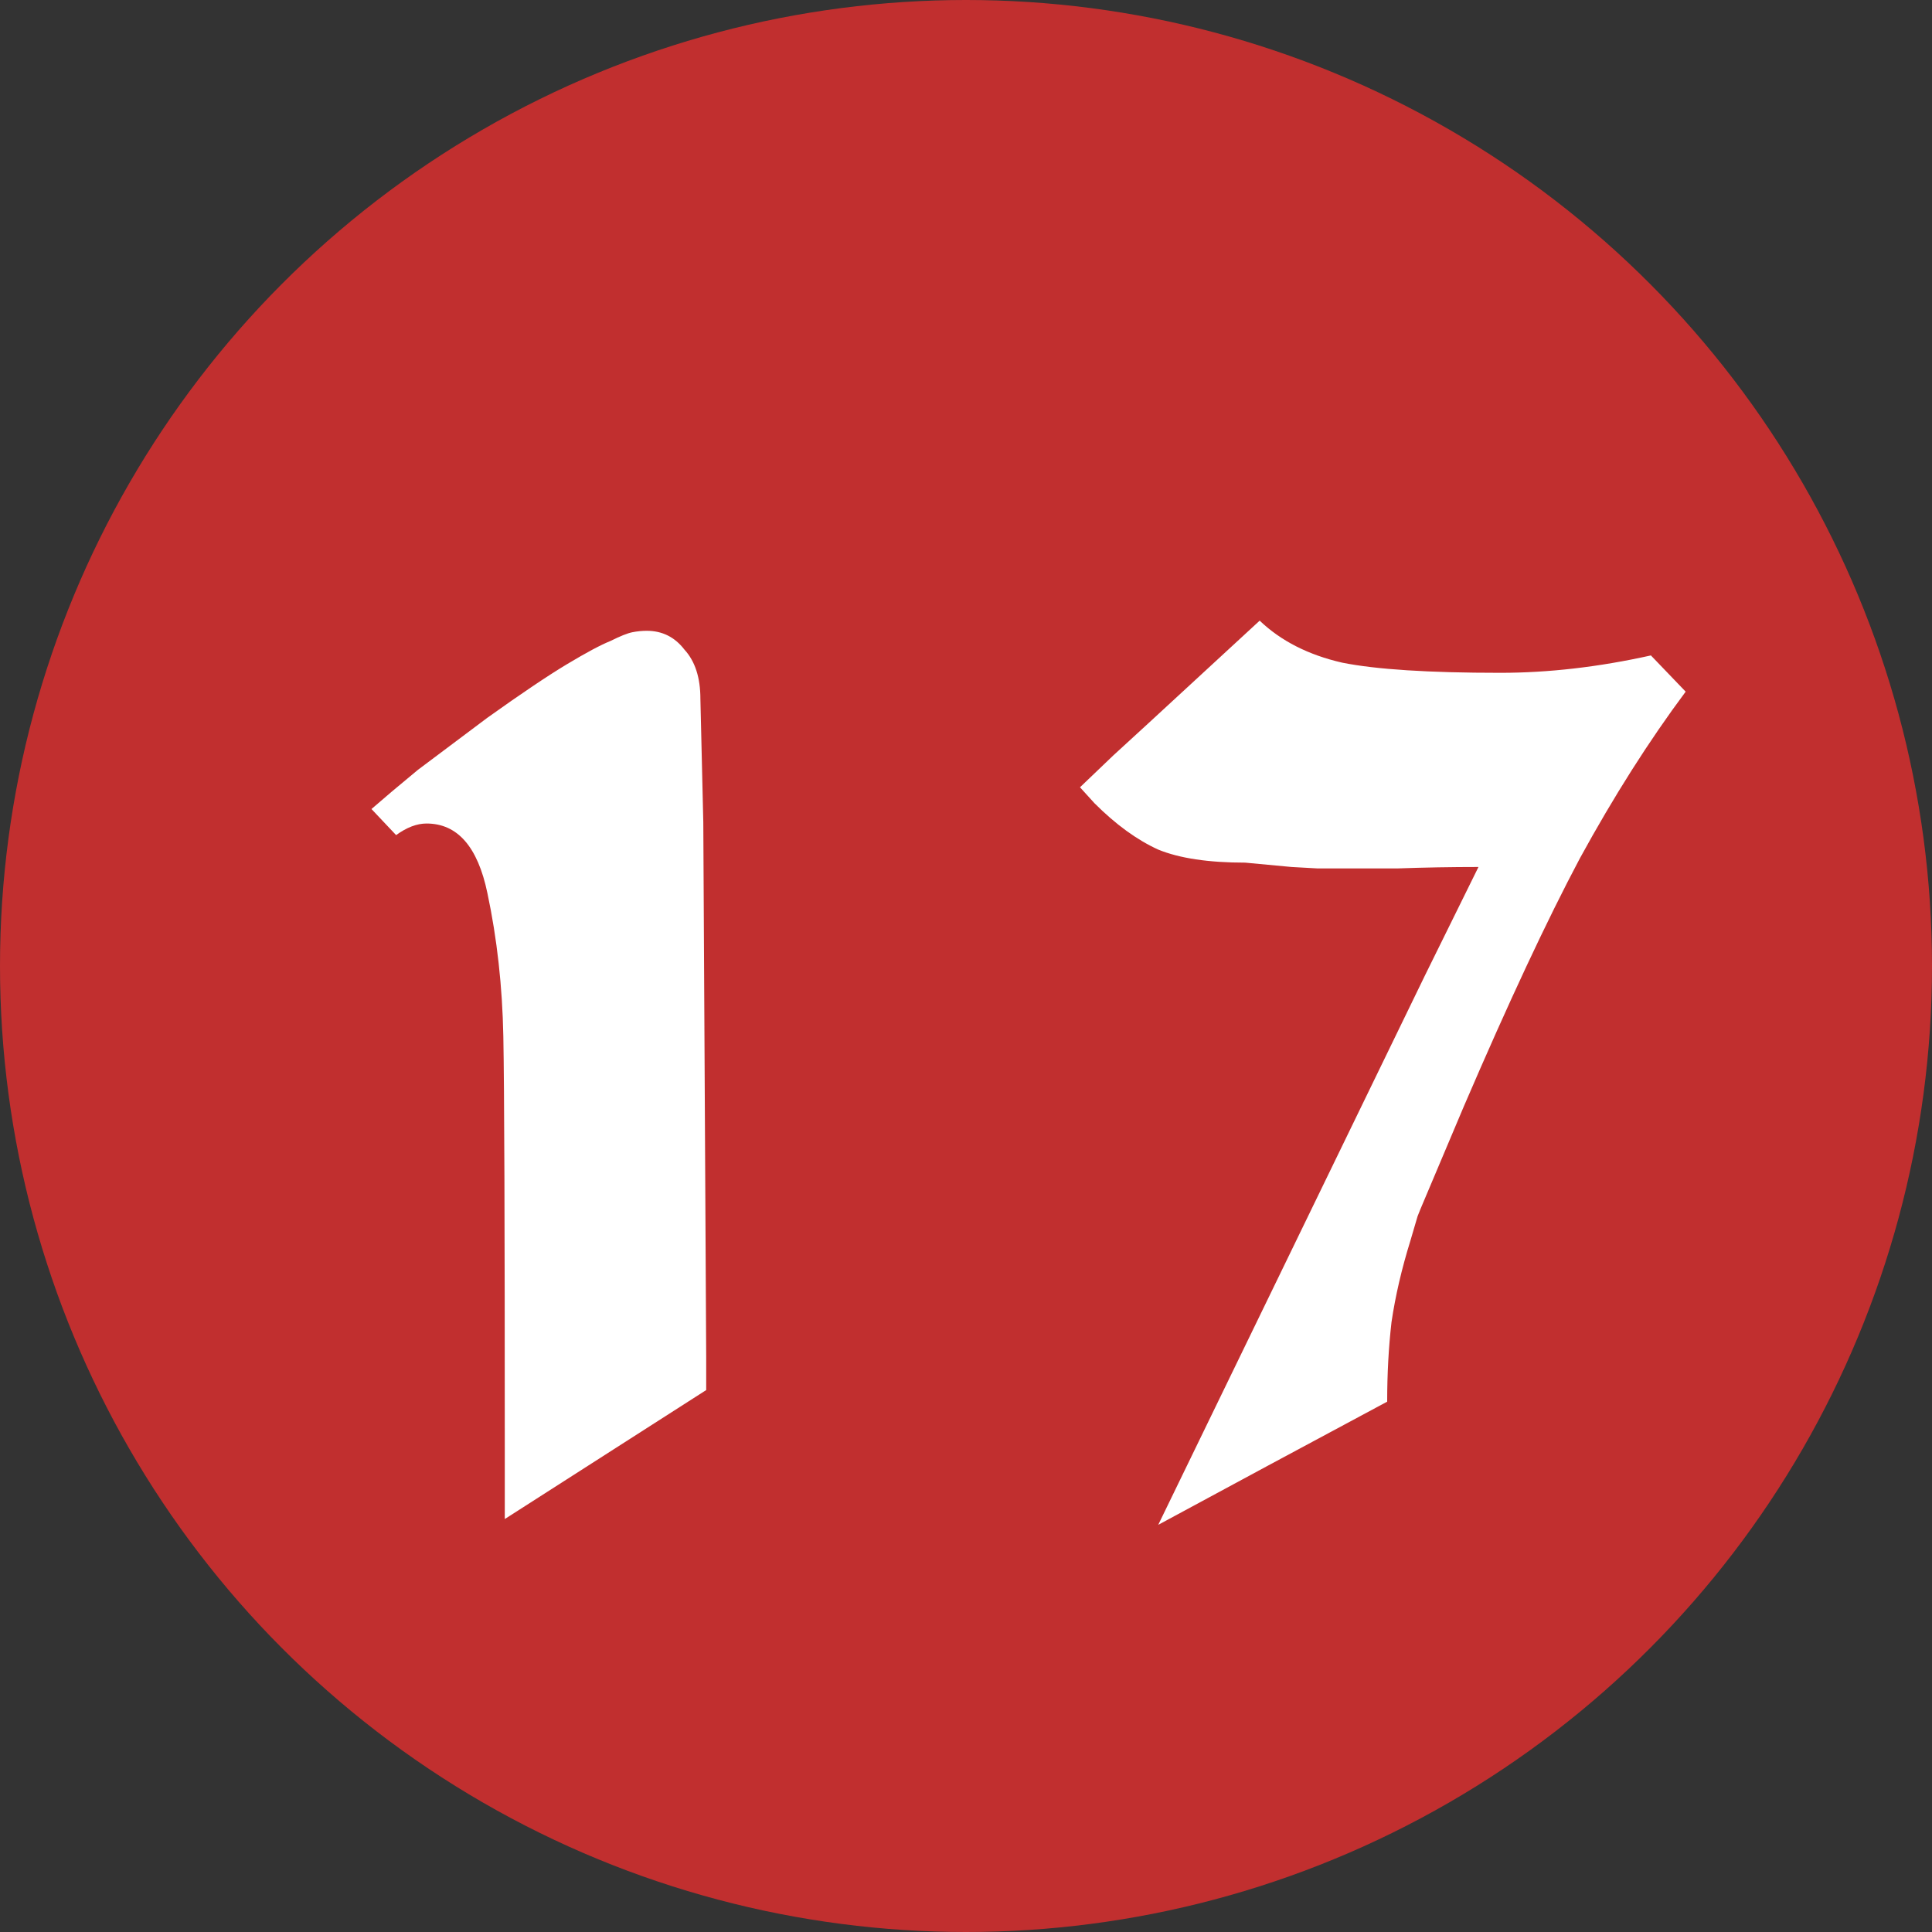
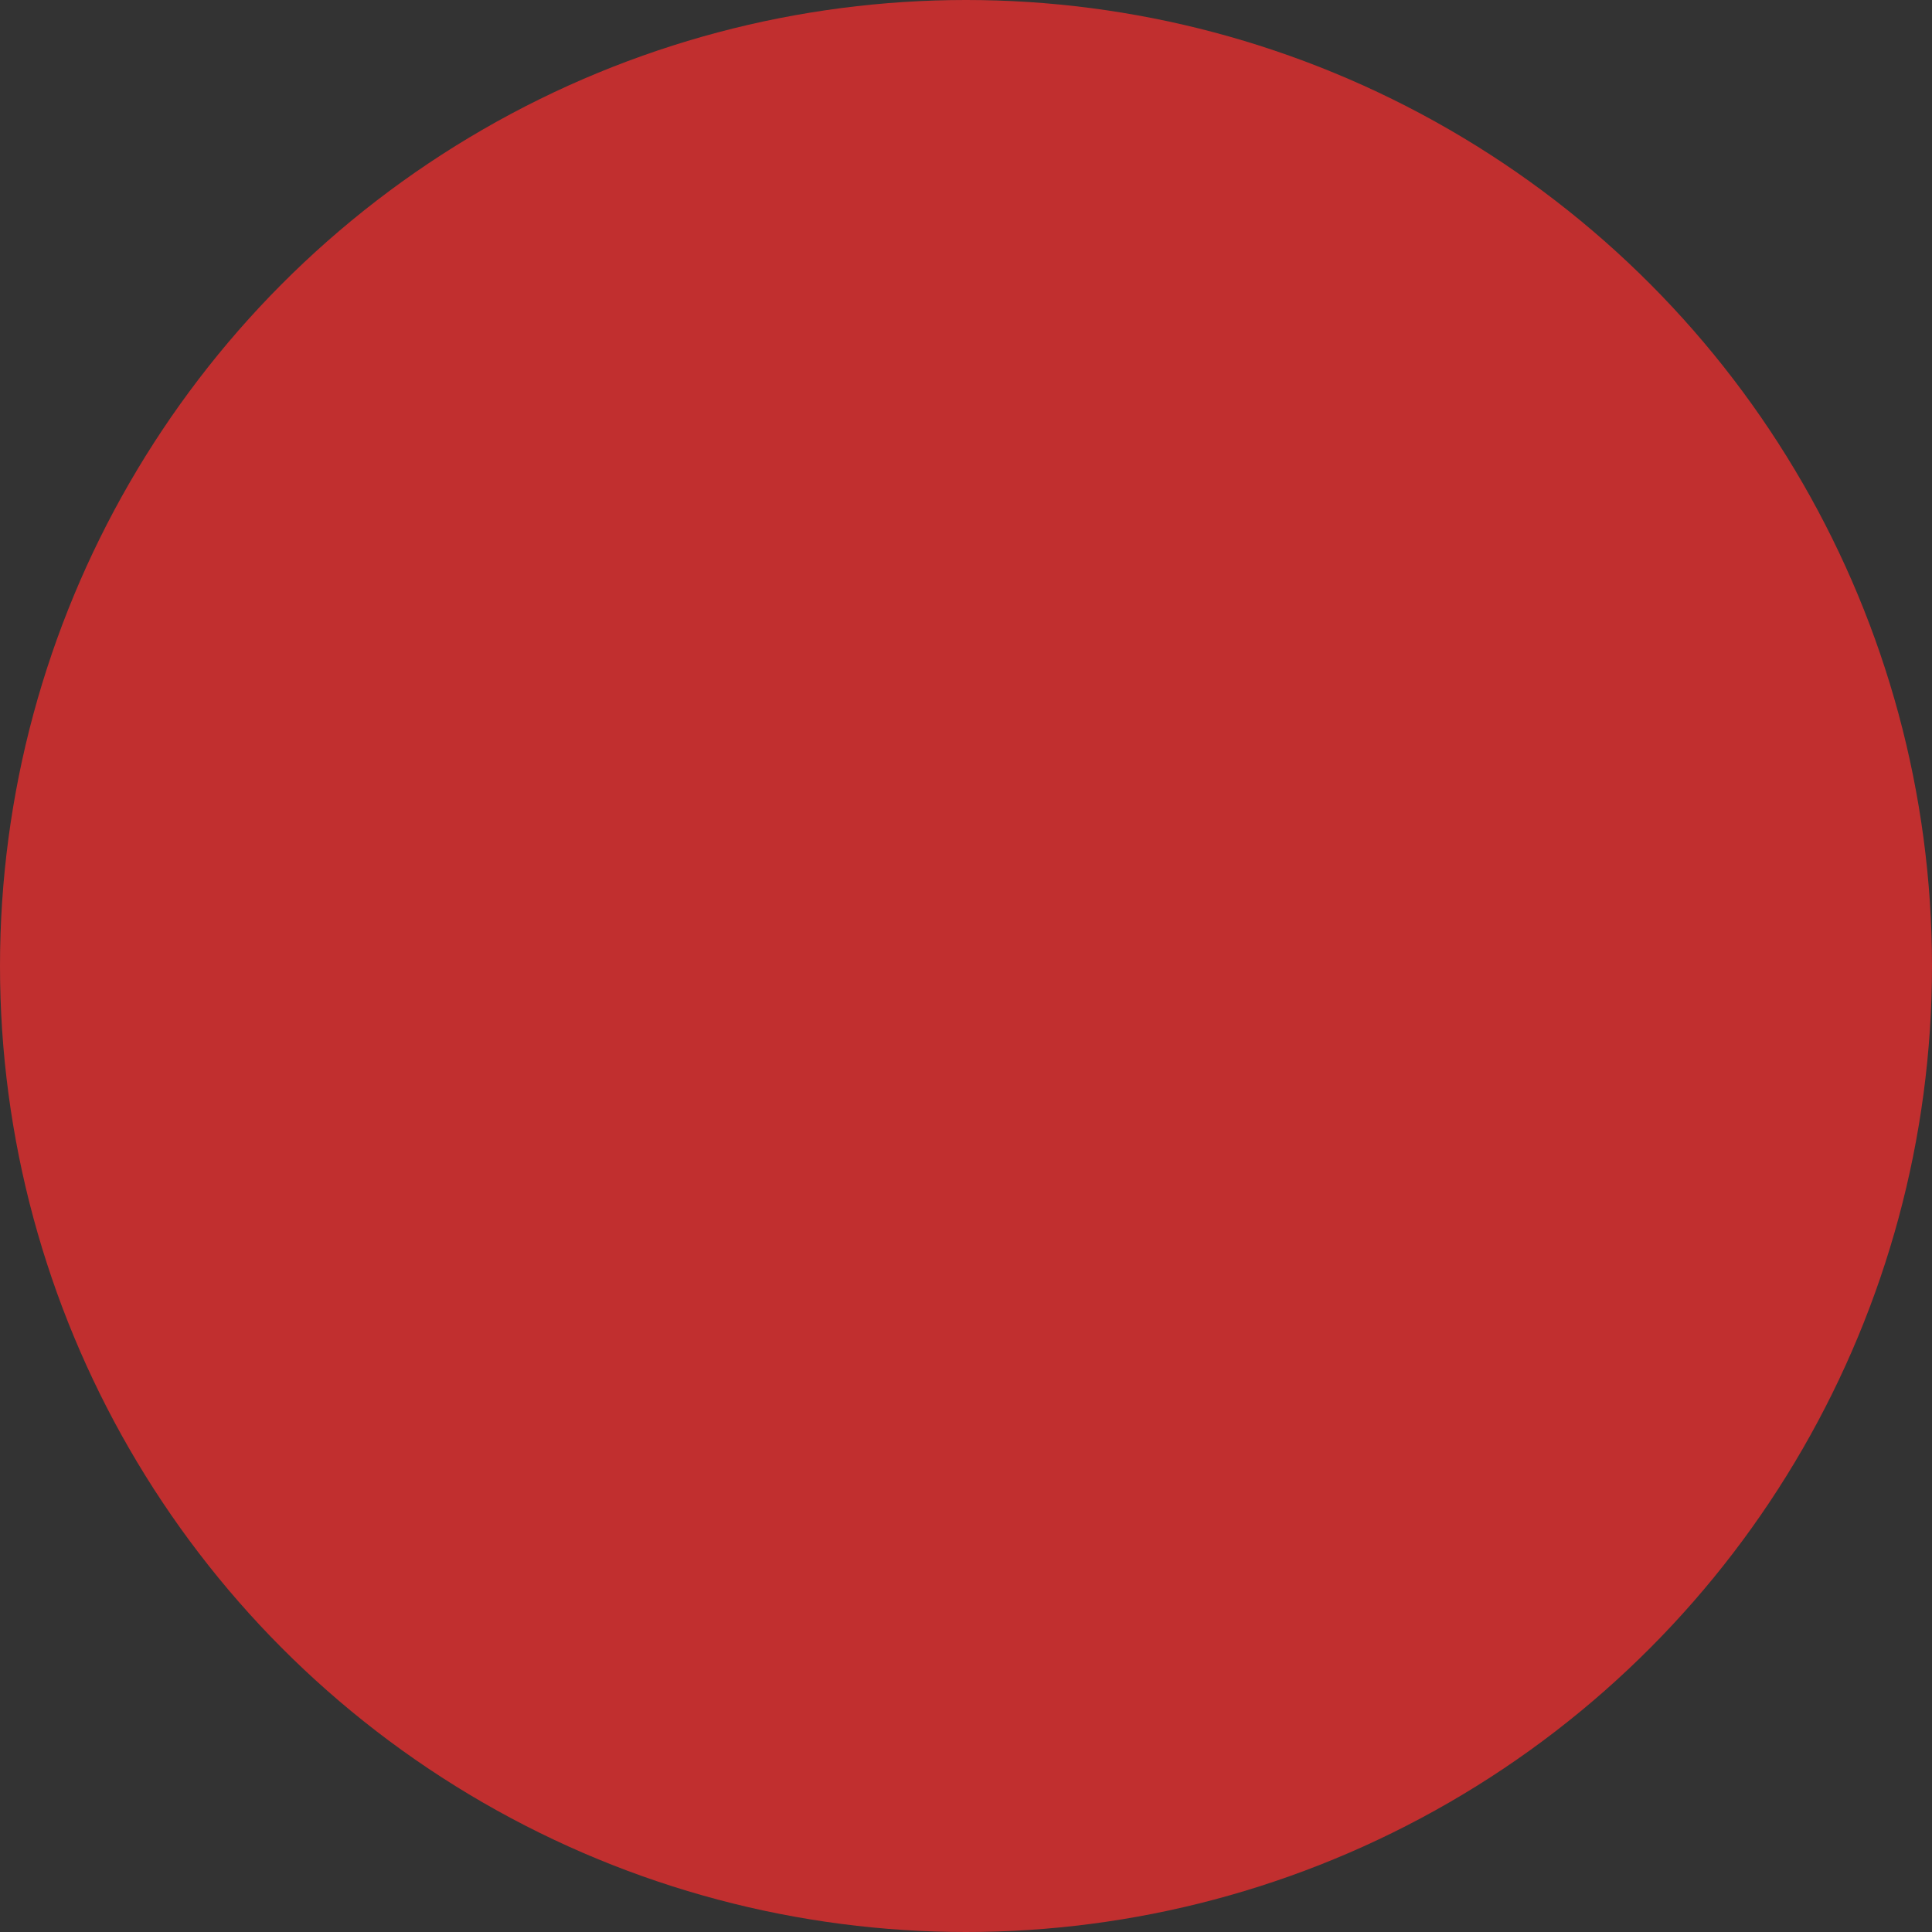
<svg xmlns="http://www.w3.org/2000/svg" width="40" height="40" viewBox="0 0 40 40" fill="none">
  <rect x="0" y="0" width="40" height="40" fill="#333333" stroke="none" />
  <circle cx="20" cy="20" r="20" transform="matrix(-1 0 0 1 40 0)" fill="#C12F2F" />
-   <path d="M8.201 17.29L7.691 16.75L8.111 16.39L8.651 15.94L10.091 14.86C10.791 14.36 11.341 13.99 11.741 13.75C12.141 13.51 12.441 13.35 12.641 13.27C12.841 13.17 12.991 13.11 13.091 13.09C13.191 13.07 13.291 13.06 13.391 13.06C13.711 13.06 13.971 13.19 14.171 13.45C14.391 13.69 14.501 14.03 14.501 14.47L14.561 17.02L14.621 28.09V28.78L10.451 31.45V29.98C10.451 25.34 10.441 22.5 10.421 21.46C10.401 20.42 10.291 19.43 10.091 18.49C9.891 17.53 9.471 17.05 8.831 17.05C8.631 17.05 8.421 17.13 8.201 17.29ZM22.66 16.63L22.36 16.3L23.05 15.64L23.77 14.98L26.08 12.85C26.52 13.27 27.09 13.56 27.79 13.72C28.49 13.86 29.58 13.93 31.06 13.93C32.06 13.93 33.1 13.81 34.18 13.57L34.9 14.32C34.14 15.34 33.41 16.49 32.71 17.77C32.03 19.05 31.23 20.76 30.31 22.9L29.41 25.03L29.35 25.18L29.2 25.69C29.02 26.27 28.89 26.83 28.81 27.37C28.75 27.89 28.72 28.44 28.72 29.02L26.26 30.34L23.98 31.57L29.5 20.2L30.61 17.95C30.05 17.95 29.49 17.96 28.93 17.98C28.37 17.98 27.82 17.98 27.28 17.98L26.74 17.95L25.78 17.86C25.02 17.86 24.42 17.77 23.98 17.59C23.54 17.39 23.1 17.07 22.66 16.63Z" fill="white" />
</svg>